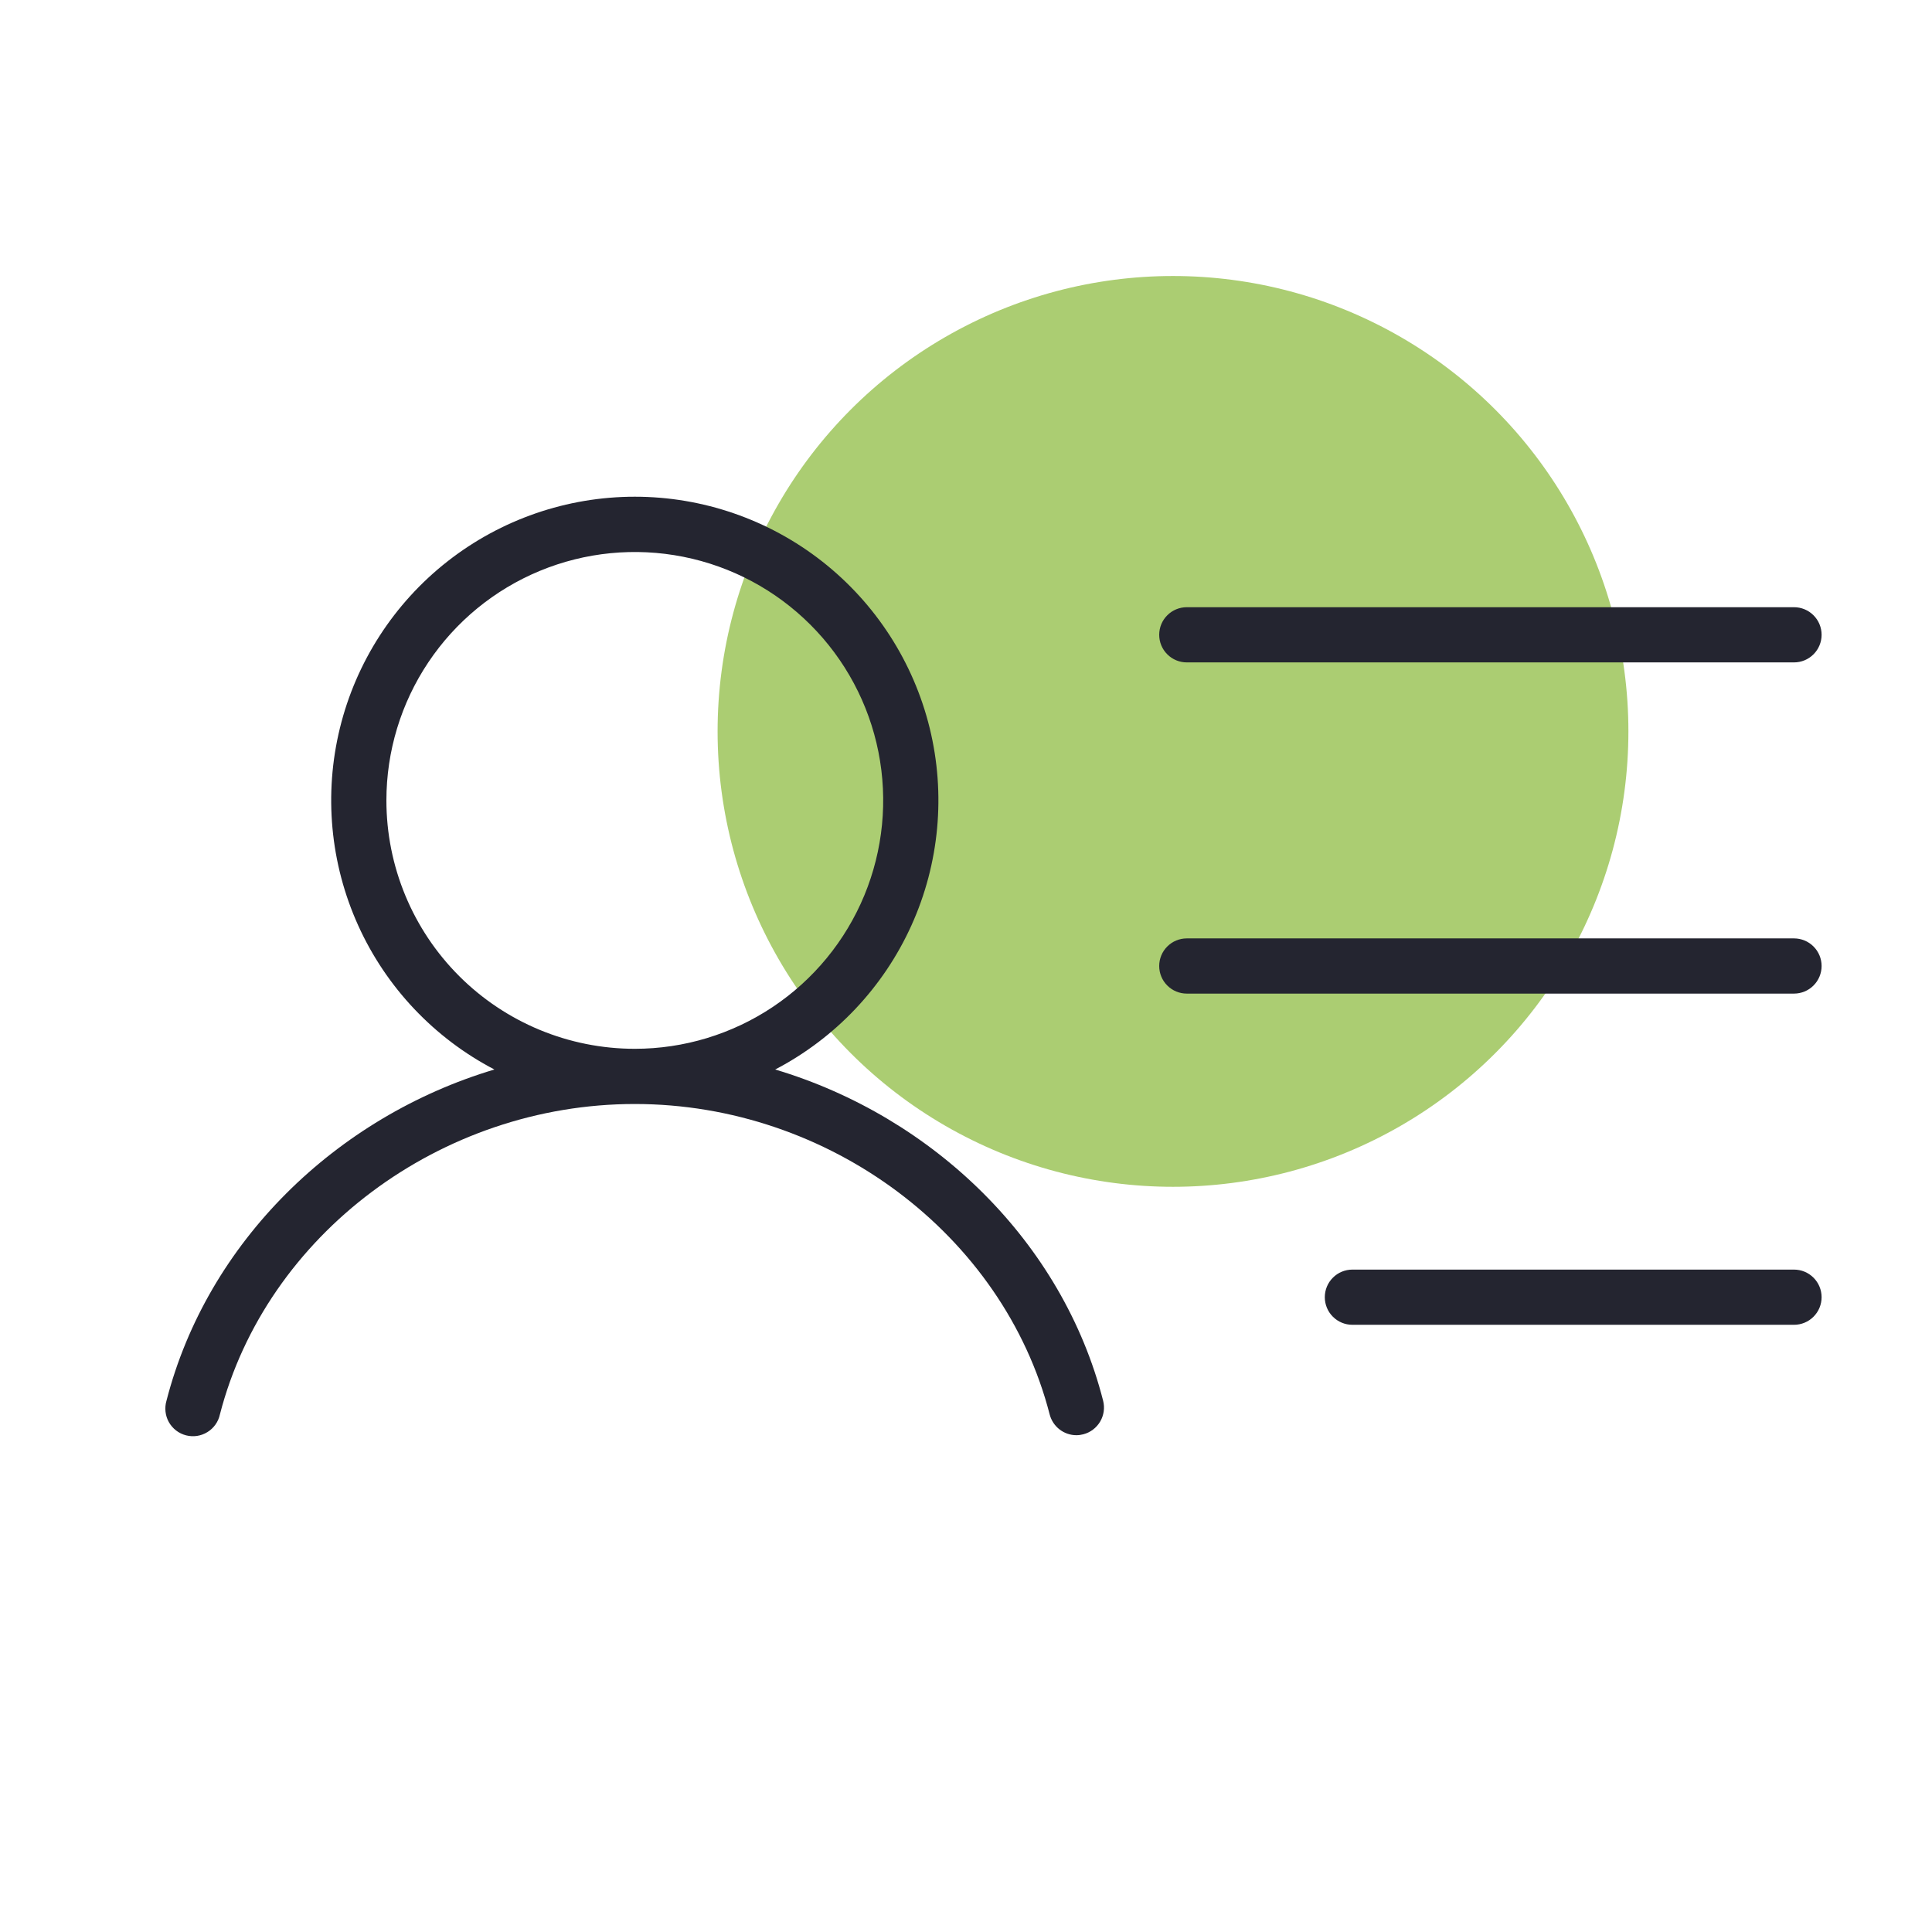
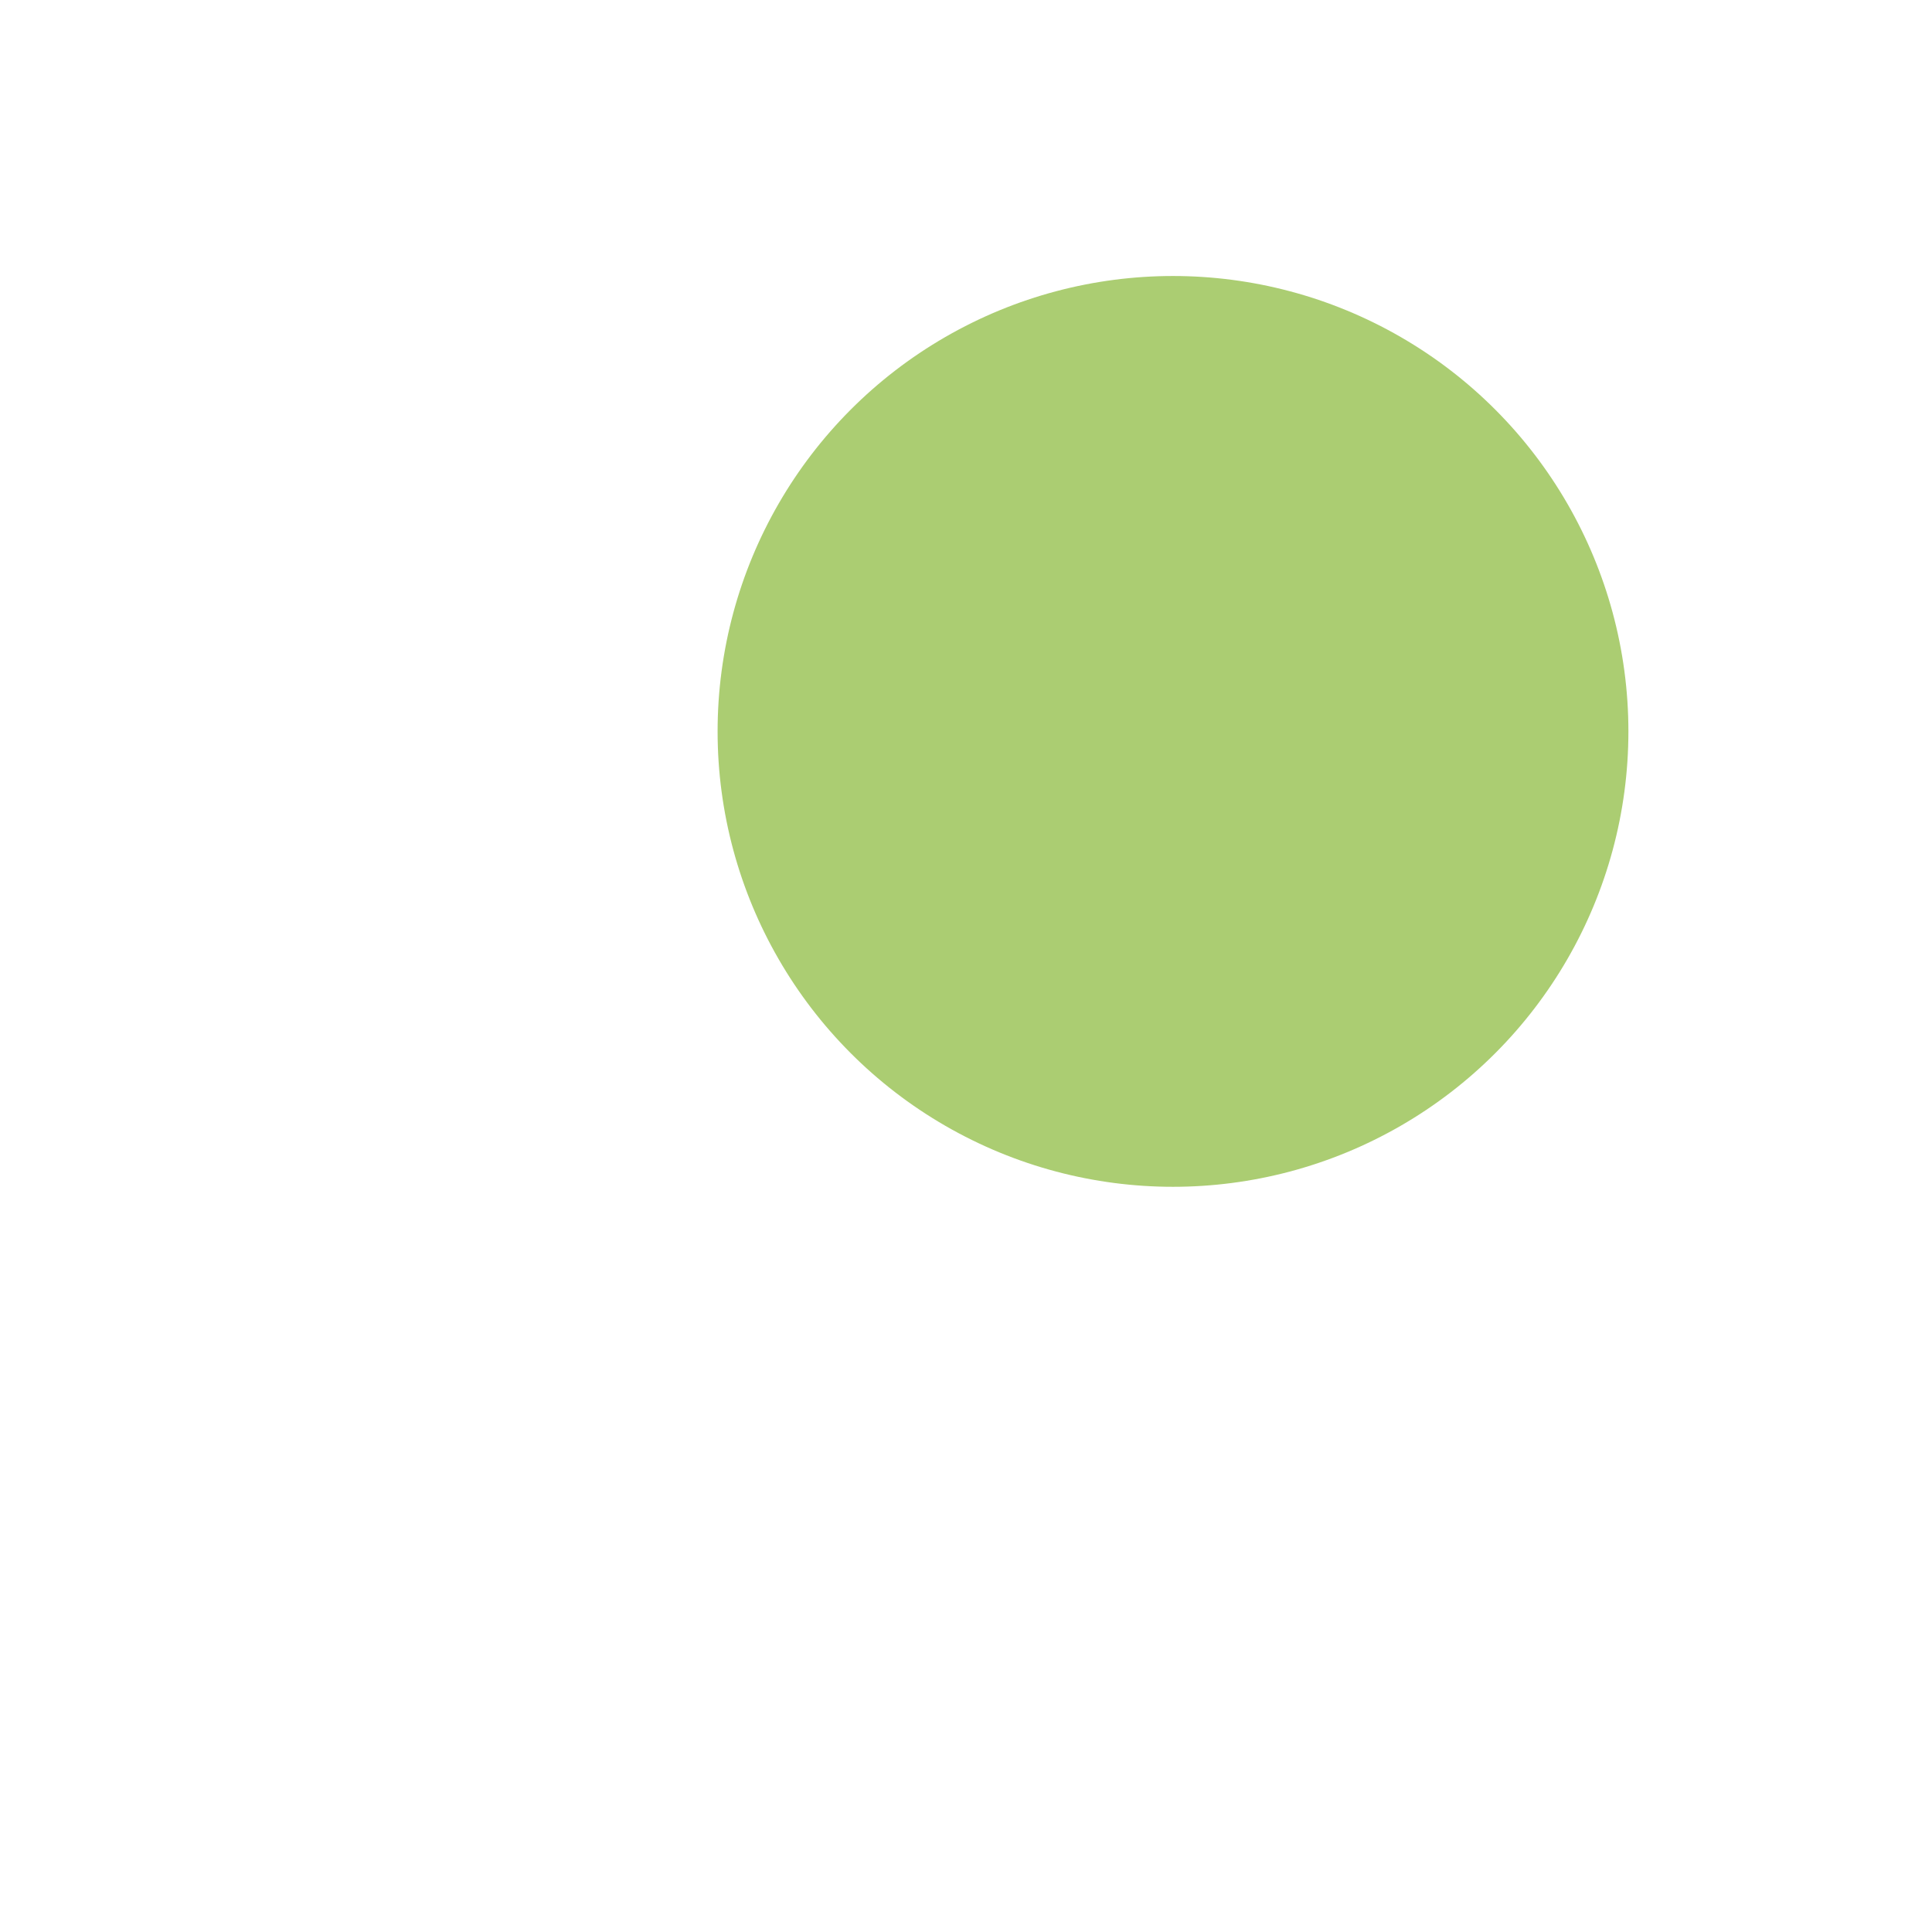
<svg xmlns="http://www.w3.org/2000/svg" width="70" height="70" viewBox="0 0 70 70" fill="none">
  <circle cx="42.5" cy="26.5" r="16.5" fill="#ABCD72" />
-   <path d="M42 23C42 22.735 42.105 22.48 42.293 22.293C42.48 22.105 42.735 22 43 22H65C65.265 22 65.52 22.105 65.707 22.293C65.895 22.48 66 22.735 66 23C66 23.265 65.895 23.52 65.707 23.707C65.52 23.895 65.265 24 65 24H43C42.735 24 42.48 23.895 42.293 23.707C42.105 23.52 42 23.265 42 23ZM65 34H43C42.735 34 42.48 34.105 42.293 34.293C42.105 34.48 42 34.735 42 35C42 35.265 42.105 35.52 42.293 35.707C42.48 35.895 42.735 36 43 36H65C65.265 36 65.52 35.895 65.707 35.707C65.895 35.52 66 35.265 66 35C66 34.735 65.895 34.48 65.707 34.293C65.52 34.105 65.265 34 65 34ZM65 46H49C48.735 46 48.48 46.105 48.293 46.293C48.105 46.48 48 46.735 48 47C48 47.265 48.105 47.52 48.293 47.707C48.48 47.895 48.735 48 49 48H65C65.265 48 65.52 47.895 65.707 47.707C65.895 47.52 66 47.265 66 47C66 46.735 65.895 46.48 65.707 46.293C65.52 46.105 65.265 46 65 46ZM39.968 50.75C40.034 51.007 39.995 51.279 39.861 51.507C39.726 51.735 39.507 51.901 39.25 51.967C39.168 51.989 39.084 52 39 52C38.778 52 38.563 51.926 38.388 51.79C38.213 51.654 38.088 51.464 38.032 51.25C36.355 44.73 30.032 40 23 40C15.967 40 9.647 44.73 7.967 51.25C7.939 51.381 7.884 51.506 7.806 51.615C7.728 51.725 7.629 51.818 7.514 51.888C7.4 51.959 7.272 52.005 7.139 52.026C7.006 52.046 6.871 52.038 6.74 52.005C6.61 51.971 6.488 51.912 6.381 51.83C6.275 51.748 6.186 51.645 6.119 51.528C6.053 51.411 6.012 51.282 5.997 51.148C5.982 51.014 5.994 50.879 6.032 50.75C7.512 45 12.175 40.465 17.913 38.75C15.73 37.611 13.992 35.773 12.978 33.531C11.963 31.288 11.73 28.769 12.316 26.378C12.902 23.987 14.274 21.862 16.211 20.342C18.148 18.823 20.538 17.997 23 17.997C25.462 17.997 27.852 18.823 29.789 20.342C31.726 21.862 33.097 23.987 33.684 26.378C34.27 28.769 34.037 31.288 33.022 33.531C32.008 35.773 30.27 37.611 28.087 38.75C33.825 40.465 38.5 45 39.968 50.75ZM23 38C24.78 38 26.52 37.472 28 36.483C29.48 35.494 30.634 34.089 31.315 32.444C31.996 30.799 32.174 28.99 31.827 27.244C31.48 25.498 30.623 23.895 29.364 22.636C28.105 21.377 26.502 20.52 24.756 20.173C23.01 19.826 21.2 20.004 19.556 20.685C17.911 21.366 16.506 22.52 15.517 24C14.528 25.48 14 27.22 14 29C14 31.387 14.948 33.676 16.636 35.364C18.324 37.052 20.613 38 23 38Z" fill="#242530" />
</svg>